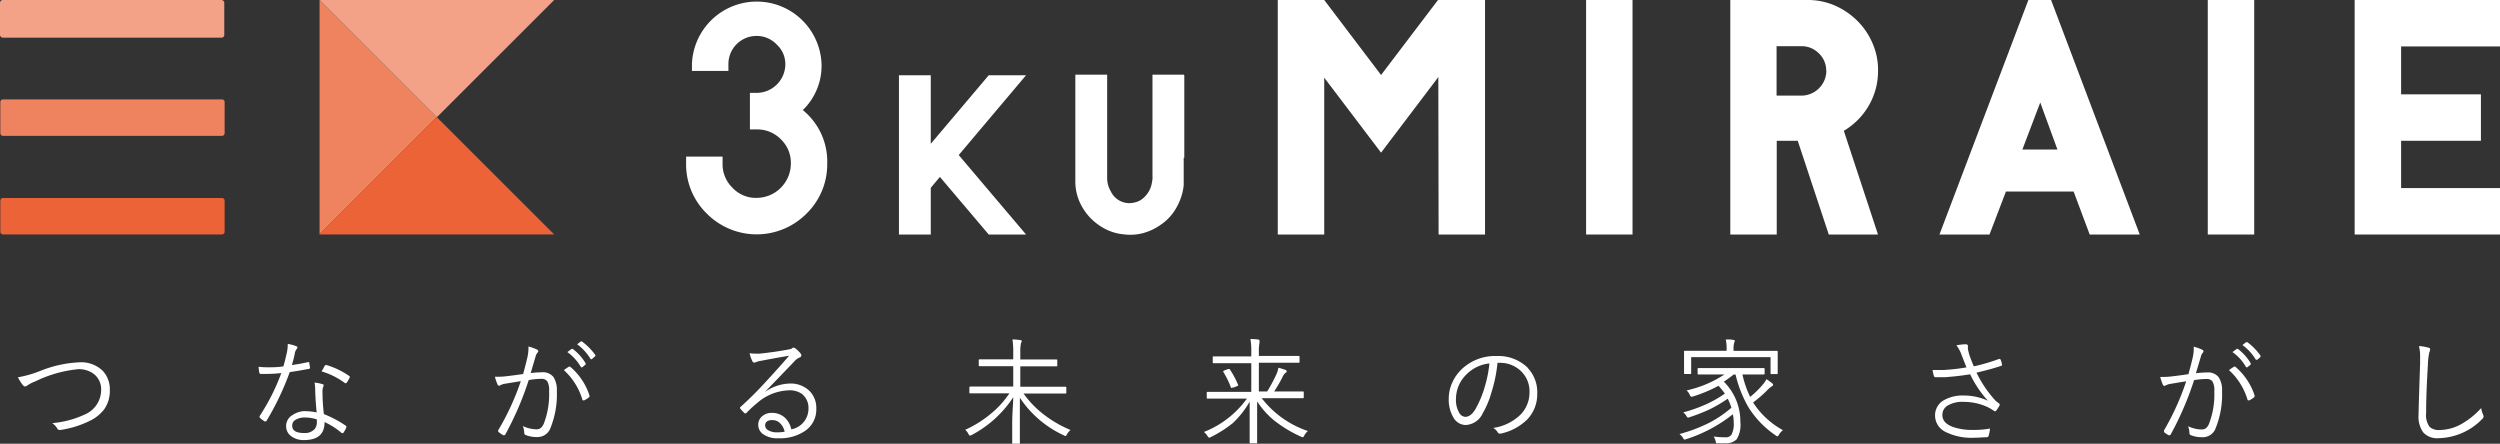
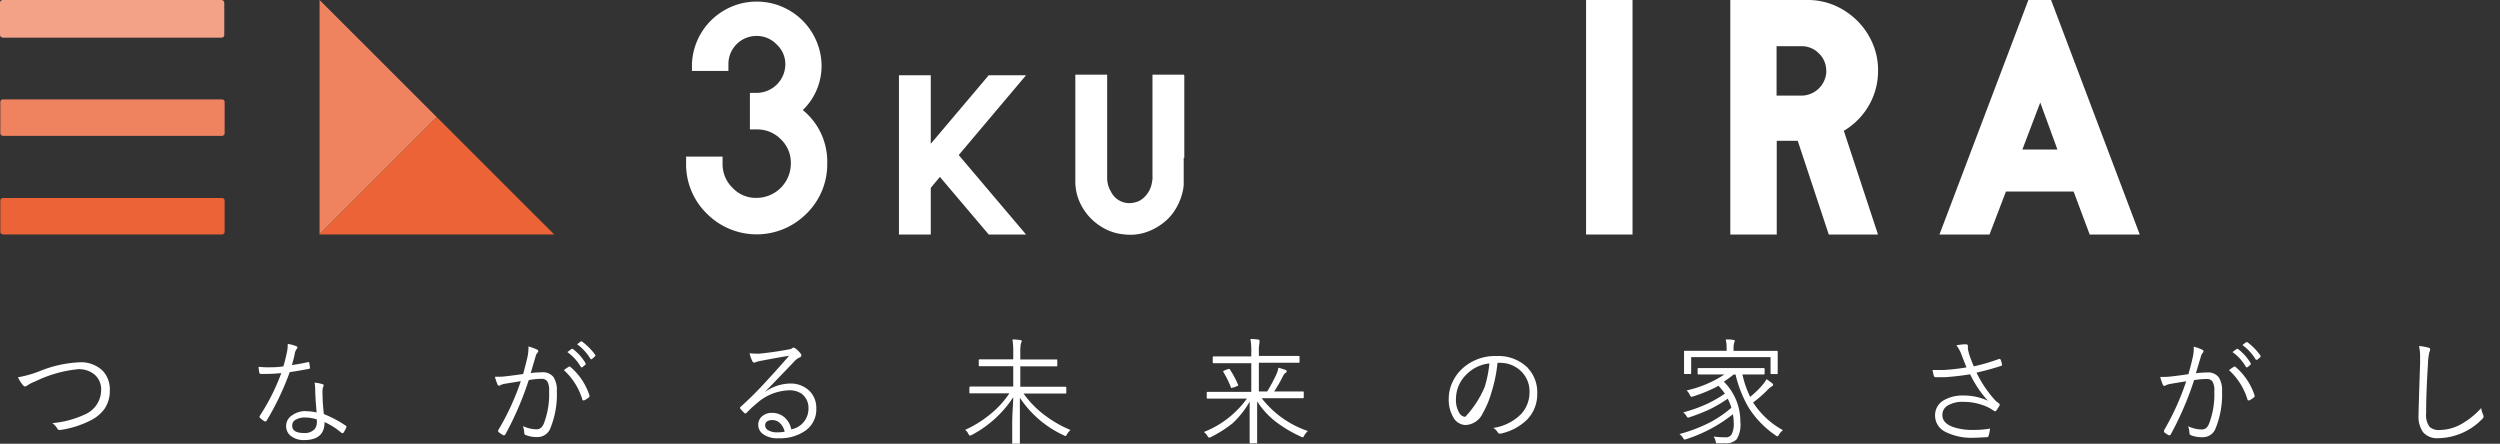
<svg xmlns="http://www.w3.org/2000/svg" id="レイヤー_1" data-name="レイヤー 1" viewBox="0 0 290.7 51.6">
  <rect x="0" y="0" width="290.7" height="51.6" fill="#333333" stroke="none" />
  <defs>
    <style>.cls-1{fill:#ef825f;}.cls-2{fill:#f3a187;}.cls-3{fill:#eb6337;}.cls-4{fill:#fff;}</style>
  </defs>
  <title>hero_logo_new</title>
  <g id="_グループ_" data-name="&lt;グループ&gt;">
    <g id="_グループ_2" data-name="&lt;グループ&gt;">
      <g id="_グループ_3" data-name="&lt;グループ&gt;">
        <polygon id="_パス_" data-name="&lt;パス&gt;" class="cls-1" points="37.16 0 50.8 13.63 37.16 27.26 37.16 0" />
-         <polygon id="_パス_2" data-name="&lt;パス&gt;" class="cls-2" points="64.44 0 50.8 13.63 37.16 0 64.44 0" />
        <polygon id="_パス_3" data-name="&lt;パス&gt;" class="cls-3" points="37.16 27.26 50.8 13.63 64.44 27.26 37.16 27.26" />
      </g>
      <path id="_パス_4" data-name="&lt;パス&gt;" class="cls-3" d="M367,641.46a.31.31,0,0,1-.31-.3v-3.64a.31.31,0,0,1,.31-.3h25.46a.31.31,0,0,1,.31.3v3.64a.31.31,0,0,1-.31.3Z" transform="translate(-366.65 -614.2)" />
      <path id="_パス_5" data-name="&lt;パス&gt;" class="cls-1" d="M367,630a.31.31,0,0,1-.31-.31v-3.63a.3.3,0,0,1,.31-.3h25.46a.3.3,0,0,1,.31.3v3.63a.31.31,0,0,1-.31.31Z" transform="translate(-366.65 -614.2)" />
      <rect id="_パス_6" data-name="&lt;パス&gt;" class="cls-2" width="26.08" height="4.38" rx="0.31" ry="0.31" />
    </g>
  </g>
-   <polygon class="cls-4" points="290.7 21.87 290.7 27.27 279.2 27.27 273.8 27.27 273.8 21.84 273.8 16.37 273.8 10.94 273.8 5.43 273.8 0 279.2 0 290.7 0 290.7 5.4 279.2 5.4 279.2 10.97 288.48 10.97 288.48 16.37 279.2 16.37 279.2 21.87 290.7 21.87" />
  <path class="cls-4" d="M655.3,662.9a7.24,7.24,0,0,1-5.1,2.25,2.15,2.15,0,0,1-1.8-.7,3.14,3.14,0,0,1-.52-2q0-.66.18-6c0-.33,0-.59,0-.77a4.91,4.91,0,0,0-.13-1.24,4.74,4.74,0,0,1,1.09.19c.14,0,.21.1.21.19a1.12,1.12,0,0,1-.1.35,7,7,0,0,0-.16,1.38q-.21,3.36-.21,5.7a2.28,2.28,0,0,0,.41,1.59,1.58,1.58,0,0,0,1.17.36,5.3,5.3,0,0,0,2.7-.8,9,9,0,0,0,2.12-1.75,2.88,2.88,0,0,0,.23.77,1.83,1.83,0,0,1,.05.19A.36.36,0,0,1,655.3,662.9Z" transform="translate(-366.65 -614.2)" />
-   <rect class="cls-4" x="256.72" width="5.4" height="27.27" />
  <path class="cls-4" d="M628.94,656a5.72,5.72,0,0,0-1.54-1.68l.43-.33s.06,0,.09,0l.06,0a7.18,7.18,0,0,1,1.52,1.56.25.25,0,0,1,0,.07.14.14,0,0,1,0,.09l-.37.32a.09.09,0,0,1-.07,0A.12.12,0,0,1,628.94,656Z" transform="translate(-366.65 -614.2)" />
  <path class="cls-4" d="M628.36,656.44a.11.11,0,0,1,0,.07.1.1,0,0,1,0,.08l-.39.32s-.05,0-.08,0a.1.1,0,0,1-.09-.06,5.35,5.35,0,0,0-1.56-1.71l.5-.37.06,0s0,0,.07,0A5.74,5.74,0,0,1,628.36,656.44Z" transform="translate(-366.65 -614.2)" />
  <path class="cls-4" d="M628.82,660.27a.17.17,0,0,1-.06.12,2.62,2.62,0,0,1-.55.36.28.28,0,0,1-.12,0c-.06,0-.09,0-.11-.12a7.58,7.58,0,0,0-2.14-3.39,4.89,4.89,0,0,1,.6-.41l.07,0a.21.21,0,0,1,.13.07,7.36,7.36,0,0,1,2.16,3.24A.65.65,0,0,1,628.82,660.27Z" transform="translate(-366.65 -614.2)" />
  <path class="cls-4" d="M621.78,658.4a36.54,36.54,0,0,1-2.72,6.32.16.16,0,0,1-.14.09l-.09,0a3.15,3.15,0,0,1-.54-.36.16.16,0,0,1,0-.11.3.3,0,0,1,0-.11,30,30,0,0,0,2.57-5.69c-.49.07-1.08.17-1.77.29a1.84,1.84,0,0,0-.59.17.29.29,0,0,1-.17.07.2.2,0,0,1-.18-.13,6.82,6.82,0,0,1-.31-.91h.25a8.07,8.07,0,0,0,1.15-.07c.44-.05,1.07-.13,1.88-.25.21-.76.38-1.4.49-1.91a4.41,4.41,0,0,0,.13-1.07v-.22a6,6,0,0,1,1,.36.2.2,0,0,1,.13.19.24.24,0,0,1-.08.16,1,1,0,0,0-.22.44l-.58,1.94a11.21,11.21,0,0,1,1.3-.09,1.55,1.55,0,0,1,1.36.57,2.78,2.78,0,0,1,.38,1.62,10.38,10.38,0,0,1-.74,4.28,1.58,1.58,0,0,1-1.52,1.06,3.4,3.4,0,0,1-1.37-.24.23.23,0,0,1-.16-.23,2.47,2.47,0,0,0-.16-.81,3.81,3.81,0,0,0,1.55.38.86.86,0,0,0,.53-.15,1.35,1.35,0,0,0,.37-.55,9.53,9.53,0,0,0,.6-3.75,2,2,0,0,0-.22-1.14.79.79,0,0,0-.7-.28A8.68,8.68,0,0,0,621.78,658.4Z" transform="translate(-366.65 -614.2)" />
  <path class="cls-4" d="M605.15,614.2l10.31,27.27h-5.82l-1.87-5H599.9l-1.91,5h-5.82l10.34-27.27Zm.74,17.39-2-5.47h0l-2.08,5.47Z" transform="translate(-366.65 -614.2)" />
  <path class="cls-4" d="M595.74,657.72c-.87.15-1.83.26-2.88.34-.43,0-.75,0-1,0h-.18c-.07,0-.12-.05-.16-.15a4,4,0,0,1-.15-.69h.66l.66,0a23.69,23.69,0,0,0,2.62-.3c-.19-.49-.4-1-.61-1.57a4.26,4.26,0,0,0-.56-1,7.75,7.75,0,0,1,1.06-.12c.18,0,.28.07.28.2v.15a1,1,0,0,0,0,.2,5.23,5.23,0,0,0,.24.89c.13.37.28.74.44,1.13a21.93,21.93,0,0,0,2.93-.86h.08a.12.12,0,0,1,.11.08,2.46,2.46,0,0,1,.17.59.11.11,0,0,1,0,0,.13.13,0,0,1-.07.12c-.8.27-1.77.54-2.9.8a13.33,13.33,0,0,0,2.22,3.27,2.8,2.8,0,0,0,.37.29q.09.06.09.12a.24.24,0,0,1,0,.15l-.34.53c-.08.09-.14.14-.18.14a.44.44,0,0,1-.16-.08l-.48-.3a6.55,6.55,0,0,0-3-.72,3.33,3.33,0,0,0-1.93.46,1.25,1.25,0,0,0-.56,1.07c0,.62.41,1.08,1.21,1.38a6.84,6.84,0,0,0,2.4.35,10,10,0,0,0,1.93-.16,4.33,4.33,0,0,1-.17.87.24.24,0,0,1-.17.14c-.41,0-.92.06-1.55.06a6.7,6.7,0,0,1-3.33-.7,2.11,2.11,0,0,1-1.17-1.88,2,2,0,0,1,1.09-1.82,4.39,4.39,0,0,1,2.22-.51,6.78,6.78,0,0,1,2.84.61A12.4,12.4,0,0,1,595.74,657.72Z" transform="translate(-366.65 -614.2)" />
  <path class="cls-4" d="M585,641.4v.07H579.3l-3.61-10.9h-2.44v10.9h-5.4V614.2h9a7.82,7.82,0,0,1,3.17.65,8.56,8.56,0,0,1,2.6,1.77,8.31,8.31,0,0,1,1.76,2.59,7.73,7.73,0,0,1,.65,3.18,8,8,0,0,1-1.09,4.11,8.14,8.14,0,0,1-2.89,2.91Zm-6-19a2.72,2.72,0,0,0-.86-2,2.79,2.79,0,0,0-2-.83h-2.91v5.75h2.91a2.92,2.92,0,0,0,2.88-2.89Z" transform="translate(-366.65 -614.2)" />
  <path class="cls-4" d="M562.76,659.6a13.12,13.12,0,0,0,4.41-1.86H566l-1.84,0c-.07,0-.11,0-.11-.13v-.49c0-.08,0-.12.11-.12l1.84,0h3.88l1.85,0c.07,0,.11,0,.11.12v.49c0,.09,0,.13-.11.13l-1.85,0h-.62a11.36,11.36,0,0,0,.9,2.61,10.29,10.29,0,0,0,1.49-1.46,3.29,3.29,0,0,0,.41-.6,7.36,7.36,0,0,1,.66.48.26.26,0,0,1,.11.17q0,.09-.15.18a3.2,3.2,0,0,0-.62.54A14.31,14.31,0,0,1,570.5,661a9.6,9.6,0,0,0,3.47,3.22,1.85,1.85,0,0,0-.46.52c-.08.14-.14.2-.18.2a.55.55,0,0,1-.19-.1,11.06,11.06,0,0,1-3.16-3.25,13.92,13.92,0,0,1-1.52-3.84h-.22c-.44.35-.82.62-1.14.83a6.54,6.54,0,0,1,1.92,4.7,3.21,3.21,0,0,1-.43,2,1.71,1.71,0,0,1-1.37.46,6.68,6.68,0,0,1-.78,0,.49.49,0,0,1-.22,0,.67.67,0,0,1-.07-.2,1.61,1.61,0,0,0-.24-.58,10.21,10.21,0,0,0,1.38.09.76.76,0,0,0,.7-.32,2.61,2.61,0,0,0,.26-1.36,5.65,5.65,0,0,0-.1-1,17.12,17.12,0,0,1-5.41,2.89l-.2.06c-.06,0-.12-.07-.19-.2a1.86,1.86,0,0,0-.41-.45,18,18,0,0,0,3.5-1.33,13.41,13.41,0,0,0,2.54-1.73,6.3,6.3,0,0,0-.43-1.05,15.6,15.6,0,0,1-2.17,1.27,21.38,21.38,0,0,1-2.23.87l-.21.07c-.05,0-.11-.07-.19-.19a1.32,1.32,0,0,0-.38-.43,16.8,16.8,0,0,0,2.8-1,14.1,14.1,0,0,0,2.05-1.18,8.83,8.83,0,0,0-.74-.91,16.48,16.48,0,0,1-2.94,1.23l-.19.05c-.06,0-.12-.06-.19-.17A1.4,1.4,0,0,0,562.76,659.6Z" transform="translate(-366.65 -614.2)" />
  <path class="cls-4" d="M563.2,657.69h-.62c-.07,0-.11,0-.11-.1l0-1.38v-.42l0-.7c0-.07,0-.1.11-.1l1.84,0h3v-.16a4.74,4.74,0,0,0-.1-1.16c.36,0,.66,0,.89.06s.16.06.16.11a1.73,1.73,0,0,1-.08.26,2.54,2.54,0,0,0-.06.72V655h3.18l1.85,0c.07,0,.1,0,.1.1l0,.61v.51l0,1.38c0,.07,0,.1-.1.1h-.62c-.07,0-.11,0-.11-.1v-1.87H563.3v1.87C563.3,657.66,563.27,657.69,563.2,657.69Z" transform="translate(-366.65 -614.2)" />
  <rect class="cls-4" x="184.43" width="5.4" height="27.27" />
-   <polygon class="cls-4" points="172.68 0 172.68 27.27 167.28 27.27 167.25 8.96 160.59 17.75 153.98 9.03 153.98 27.27 148.58 27.27 148.58 0 153.98 0 160.59 8.72 167.21 0 167.28 0.04 167.28 0 172.68 0" />
-   <path class="cls-4" d="M539.3,659.17a14.12,14.12,0,0,0,.54-2.71,4.37,4.37,0,0,0-2.61,1.22,4,4,0,0,0-1.28,2.9,2.93,2.93,0,0,0,.4,1.66.86.86,0,0,0,.68.43c.46,0,.87-.33,1.24-1A11.67,11.67,0,0,0,539.3,659.17Zm5-2.18a4.12,4.12,0,0,1,1.1,3,4.2,4.2,0,0,1-1.18,3,6.23,6.23,0,0,1-3.07,1.63.3.3,0,0,1-.12,0,.26.26,0,0,1-.23-.16,1.47,1.47,0,0,0-.52-.5,5.71,5.71,0,0,0,3.22-1.59,3.69,3.69,0,0,0,1-2.59,3.23,3.23,0,0,0-1.14-2.56,3.47,3.47,0,0,0-2.32-.83h-.26a16.85,16.85,0,0,1-.71,3.46,10.49,10.49,0,0,1-1,2.39,2.31,2.31,0,0,1-2,1.38,1.66,1.66,0,0,1-1.43-.9,4,4,0,0,1-.53-2.14,4.51,4.51,0,0,1,.46-2,4.93,4.93,0,0,1,1.1-1.5,5.61,5.61,0,0,1,4-1.48A4.86,4.86,0,0,1,544.33,657Z" transform="translate(-366.65 -614.2)" />
+   <path class="cls-4" d="M539.3,659.17a14.12,14.12,0,0,0,.54-2.71,4.37,4.37,0,0,0-2.61,1.22,4,4,0,0,0-1.28,2.9,2.93,2.93,0,0,0,.4,1.66.86.86,0,0,0,.68.43A11.67,11.67,0,0,0,539.3,659.17Zm5-2.18a4.12,4.12,0,0,1,1.1,3,4.2,4.2,0,0,1-1.18,3,6.23,6.23,0,0,1-3.07,1.63.3.3,0,0,1-.12,0,.26.26,0,0,1-.23-.16,1.47,1.47,0,0,0-.52-.5,5.71,5.71,0,0,0,3.22-1.59,3.69,3.69,0,0,0,1-2.59,3.23,3.23,0,0,0-1.14-2.56,3.47,3.47,0,0,0-2.32-.83h-.26a16.85,16.85,0,0,1-.71,3.46,10.49,10.49,0,0,1-1,2.39,2.31,2.31,0,0,1-2,1.38,1.66,1.66,0,0,1-1.43-.9,4,4,0,0,1-.53-2.14,4.51,4.51,0,0,1,.46-2,4.93,4.93,0,0,1,1.1-1.5,5.61,5.61,0,0,1,4-1.48A4.86,4.86,0,0,1,544.33,657Z" transform="translate(-366.65 -614.2)" />
  <path class="cls-4" d="M509.8,659.3a10,10,0,0,0-.91-1.86.13.13,0,0,1,0-.07s.05-.06.14-.1l.42-.16.1,0s.05,0,.08,0a10.87,10.87,0,0,1,1,1.87.11.11,0,0,1,0,0s0,.07-.12.11l-.44.18-.15,0S509.82,659.36,509.8,659.3Z" transform="translate(-366.65 -614.2)" />
  <path class="cls-4" d="M506.64,664.43a11.21,11.21,0,0,0,5-3.88h-2.78l-1.79,0c-.07,0-.1,0-.1-.12v-.56c0-.07,0-.1.1-.1l1.79,0h3.29v-3.34h-2.52l-1.86,0c-.07,0-.1,0-.1-.1v-.58c0-.07,0-.11.1-.11l1.86,0h2.52v-.49a8.16,8.16,0,0,0-.1-1.53,6.65,6.65,0,0,1,.89.06c.11,0,.16.05.16.11a.38.38,0,0,1,0,.17c0,.08,0,.12,0,.14a4.81,4.81,0,0,0-.07,1v.49h2.76l1.85,0c.08,0,.12,0,.12.11v.58c0,.07,0,.1-.12.1l-1.85,0h-2.76v3.34H514a19.2,19.2,0,0,0,1.07-2,2.9,2.9,0,0,0,.23-.76,7.41,7.41,0,0,1,.81.25c.1,0,.15.1.15.17s0,.12-.13.17a1.46,1.46,0,0,0-.38.56,16.79,16.79,0,0,1-.94,1.61h1.55l1.78,0c.07,0,.11,0,.11.1v.56c0,.08,0,.12-.11.12l-1.78,0h-3a11.39,11.39,0,0,0,5.37,3.82,2,2,0,0,0-.42.52c-.07.14-.13.21-.17.21a1.19,1.19,0,0,1-.2-.07,15,15,0,0,1-3.11-1.87,9.6,9.6,0,0,1-2-2.24c0,1,0,2,0,3.24,0,.91,0,1.43,0,1.55s0,.09-.11.09h-.66c-.07,0-.1,0-.1-.09s0-.74,0-1.89,0-2,0-2.86A10.81,10.81,0,0,1,510,663.4a14,14,0,0,1-2.55,1.62.84.84,0,0,1-.21.08s-.1-.07-.18-.19A1.72,1.72,0,0,0,506.64,664.43Z" transform="translate(-366.65 -614.2)" />
  <path class="cls-4" d="M504.29,632.55v2.18c0,.33,0,.67,0,1a5.67,5.67,0,0,1-.18,1,6.91,6.91,0,0,1-.9,2,5.75,5.75,0,0,1-1.54,1.57,6.5,6.5,0,0,1-2.08,1,5.76,5.76,0,0,1-2.26.15,5.84,5.84,0,0,1-2.17-.63,6.77,6.77,0,0,1-1.76-1.32,6.49,6.49,0,0,1-1.22-1.84,5.88,5.88,0,0,1-.49-2.2V622.88h3.7V634.8a3.08,3.08,0,0,0,.43,1.66,2.38,2.38,0,0,0,2.73,1.29,2.16,2.16,0,0,0,1-.48,3,3,0,0,0,1.06-1.94,2,2,0,0,0,.05-.65c0-.22,0-.44,0-.65V622.88h3.63s.07,0,.07.14v9.53Z" transform="translate(-366.65 -614.2)" />
  <polygon class="cls-4" points="119.31 8.75 116.06 12.6 111.48 18.03 119.31 27.27 114.97 27.27 109.29 20.57 108.23 21.84 108.23 27.27 104.53 27.27 104.53 8.75 108.23 8.75 108.23 16.72 108.94 15.88 114.97 8.75 119.31 8.75" />
  <path class="cls-4" d="M484.47,660.39a13,13,0,0,1-4.83,4.39.52.52,0,0,1-.2.07q-.07,0-.18-.18a1.32,1.32,0,0,0-.38-.49,13,13,0,0,0,3.14-2,10.68,10.68,0,0,0,2-2.24h-2.76l-1.78,0c-.07,0-.11,0-.11-.1v-.58a.1.1,0,0,1,.11-.11l1.78,0h3.21v-2.37h-2l-1.9,0c-.07,0-.11,0-.11-.1v-.59a.1.1,0,0,1,.11-.11l1.9,0h2v-.75a9.82,9.82,0,0,0-.09-1.56,7.16,7.16,0,0,1,.89.07c.12,0,.18.05.18.11s0,.11-.09.29a5.43,5.43,0,0,0-.07,1.07V656h2.3l1.9,0c.07,0,.1,0,.1.11v.59c0,.07,0,.1-.1.1l-1.9,0h-2.3v2.37h3.44l1.8,0a.1.1,0,0,1,.11.11v.58c0,.07,0,.1-.11.1l-1.8,0h-3.06a11.25,11.25,0,0,0,2.46,2.52,13.64,13.64,0,0,0,3,1.72,1.88,1.88,0,0,0-.42.51c-.06.13-.12.19-.16.19a.53.53,0,0,1-.2-.08,12.28,12.28,0,0,1-5.11-4.37q0,1.49,0,3.39,0,1.53,0,1.89c0,.07,0,.11-.1.11h-.69c-.07,0-.1,0-.1-.11s0-.89,0-2.21S484.46,661.27,484.47,660.39Z" transform="translate(-366.65 -614.2)" />
  <path class="cls-4" d="M460,627a7.7,7.7,0,0,1,2.84,6.22,8,8,0,0,1-2.4,5.81,8.17,8.17,0,0,1-11.61,0,8,8,0,0,1-2.4-5.81v-.81h4.24v.81a3.82,3.82,0,0,0,1.16,2.82,3.7,3.7,0,0,0,2.78,1.17,4,4,0,0,0,4-4,3.75,3.75,0,0,0-1.15-2.8,3.81,3.81,0,0,0-2.8-1.16h-.81V625h.81a3.35,3.35,0,0,0,3.31-3.31,3.09,3.09,0,0,0-1-2.31,3.18,3.18,0,0,0-2.34-1,3.26,3.26,0,0,0-3.28,3.27v.8h-4.24v-.8a7.54,7.54,0,0,1,15.07,0A7.16,7.16,0,0,1,460,627Z" transform="translate(-366.65 -614.2)" />
  <path class="cls-4" d="M458.32,659.59a5.87,5.87,0,0,0-3.67,1.51,13.64,13.64,0,0,0-1.18,1.09.24.24,0,0,1-.16.09.17.17,0,0,1-.11-.06,5.68,5.68,0,0,1-.49-.53.12.12,0,0,1,0-.08s0-.08.09-.13a41.08,41.08,0,0,0,3-3c1.16-1.25,2-2.22,2.61-2.91-.73.11-1.84.31-3.35.6a2.93,2.93,0,0,0-.47.12.56.56,0,0,1-.24.07.24.24,0,0,1-.22-.17,4.23,4.23,0,0,1-.32-.92,5.14,5.14,0,0,0,.66.05,4.53,4.53,0,0,0,.52,0q1.75-.18,3.33-.48a1.35,1.35,0,0,0,.41-.12.32.32,0,0,1,.19-.1.49.49,0,0,1,.24.11,3.37,3.37,0,0,1,.57.56.34.34,0,0,1,.1.23c0,.12-.07.2-.21.25a1.7,1.7,0,0,0-.62.47q-1.82,1.9-3.43,3.56l0,0a5.19,5.19,0,0,1,2.88-1,3.12,3.12,0,0,1,2.39.92,2.81,2.81,0,0,1,.73,2,3,3,0,0,1-1.3,2.58,5.17,5.17,0,0,1-3.12.86,2.8,2.8,0,0,1-1.84-.53,1.32,1.32,0,0,1-.49-1.05,1.25,1.25,0,0,1,.48-1,1.64,1.64,0,0,1,1.09-.37,2.18,2.18,0,0,1,1.57.6,2.53,2.53,0,0,1,.7,1.31,2.43,2.43,0,0,0,2-2.42,2.06,2.06,0,0,0-.76-1.69A2.44,2.44,0,0,0,458.32,659.59Zm-2.49,3.62a.54.54,0,0,0-.21.44.67.67,0,0,0,.4.6,1.9,1.9,0,0,0,1,.22,4.65,4.65,0,0,0,.87-.07,1.94,1.94,0,0,0-.55-1,1.21,1.21,0,0,0-.88-.35A1,1,0,0,0,455.83,663.21Z" transform="translate(-366.65 -614.2)" />
  <path class="cls-4" d="M434.35,653.93a7,7,0,0,1,1.53,1.56.25.25,0,0,1,0,.07.12.12,0,0,1-.06.09l-.36.32a.09.09,0,0,1-.07,0,.12.12,0,0,1-.09-.06,5.85,5.85,0,0,0-1.54-1.68l.43-.33s.06,0,.09,0A.05.05,0,0,1,434.35,653.93Z" transform="translate(-366.65 -614.2)" />
  <path class="cls-4" d="M434.74,656.44a.11.11,0,0,1,0,.07.1.1,0,0,1,0,.08l-.39.32s-.05,0-.08,0a.1.1,0,0,1-.09-.06,5.47,5.47,0,0,0-1.56-1.71l.5-.37.06,0s0,0,.07,0A5.74,5.74,0,0,1,434.74,656.44Z" transform="translate(-366.65 -614.2)" />
  <path class="cls-4" d="M435.2,660.27a.17.17,0,0,1-.06.12,2.62,2.62,0,0,1-.55.36.28.28,0,0,1-.12,0c-.06,0-.1,0-.11-.12a7.58,7.58,0,0,0-2.14-3.39,4.89,4.89,0,0,1,.6-.41l.07,0a.24.24,0,0,1,.13.07,7.36,7.36,0,0,1,2.16,3.24A.65.65,0,0,1,435.2,660.27Z" transform="translate(-366.65 -614.2)" />
  <path class="cls-4" d="M427.21,658.52l-1.77.29a1.76,1.76,0,0,0-.58.17.32.32,0,0,1-.17.07.2.2,0,0,1-.18-.13,5.64,5.64,0,0,1-.31-.91h.25a7.92,7.92,0,0,0,1.14-.07c.45-.05,1.08-.13,1.89-.25.21-.76.37-1.4.49-1.91a5,5,0,0,0,.13-1.07v-.22a5.88,5.88,0,0,1,1,.36.2.2,0,0,1,.14.19.24.24,0,0,1-.08.16,1.06,1.06,0,0,0-.23.44l-.57,1.94a11.07,11.07,0,0,1,1.3-.09,1.55,1.55,0,0,1,1.36.57,2.78,2.78,0,0,1,.38,1.62,10.38,10.38,0,0,1-.74,4.28,1.59,1.59,0,0,1-1.52,1.06,3.4,3.4,0,0,1-1.37-.24.23.23,0,0,1-.16-.23,2.47,2.47,0,0,0-.16-.81,3.81,3.81,0,0,0,1.55.38.86.86,0,0,0,.53-.15,1.46,1.46,0,0,0,.37-.55,9.53,9.53,0,0,0,.6-3.75,2,2,0,0,0-.22-1.14.81.81,0,0,0-.7-.28,8.58,8.58,0,0,0-1.45.15,36.54,36.54,0,0,1-2.72,6.32.16.16,0,0,1-.14.09l-.09,0a3.15,3.15,0,0,1-.54-.36.14.14,0,0,1-.06-.11.21.21,0,0,1,0-.11A29.37,29.37,0,0,0,427.21,658.52Z" transform="translate(-366.65 -614.2)" />
-   <path class="cls-4" d="M404.4,656.75a.17.17,0,0,1,.13-.1h.1a9.33,9.33,0,0,1,2.63,1.27.15.15,0,0,1,.07.11.36.36,0,0,1-.05.13,3.36,3.36,0,0,1-.31.53s-.06.07-.09.07l-.1,0a8.54,8.54,0,0,0-2.73-1.37c0-.05.1-.17.2-.35Z" transform="translate(-366.65 -614.2)" />
  <path class="cls-4" d="M402,664.55a1.53,1.53,0,0,0,1.2-.42,1.16,1.16,0,0,0,.29-.84,2.21,2.21,0,0,0,0-.32,4.33,4.33,0,0,0-1.31-.22,2.05,2.05,0,0,0-1.22.3.72.72,0,0,0-.33.6Q400.58,664.55,402,664.55Zm.13-2.54a6.54,6.54,0,0,1,1.34.15c-.09-.95-.15-1.82-.17-2.62a4.8,4.8,0,0,0-.07-.85,3.82,3.82,0,0,1,.9.18q.15,0,.15.15a.63.63,0,0,1-.08.24,2.18,2.18,0,0,0-.05.63,22.26,22.26,0,0,0,.16,2.46,12.84,12.84,0,0,1,2.53,1.34c.05,0,.08.07.08.11a.36.36,0,0,1,0,.11,3.76,3.76,0,0,1-.32.59.12.12,0,0,1-.1.06.21.21,0,0,1-.11,0,8.3,8.3,0,0,0-2-1.28c0,1.4-.78,2.09-2.39,2.09a2.36,2.36,0,0,1-1.49-.45,1.42,1.42,0,0,1-.59-1.18,1.47,1.47,0,0,1,.73-1.27A2.71,2.71,0,0,1,402.09,662Z" transform="translate(-366.65 -614.2)" />
  <path class="cls-4" d="M400.59,656.65c.68-.1,1.3-.21,1.86-.34h.08a.08.08,0,0,1,.09.09c0,.17.06.36.08.58v0c0,.06-.05.1-.13.11-.61.12-1.36.25-2.23.38a32,32,0,0,1-2.69,5.65.14.14,0,0,1-.12.08.19.19,0,0,1-.1,0,3.15,3.15,0,0,1-.54-.4.16.16,0,0,1-.05-.1.19.19,0,0,1,0-.12,24.32,24.32,0,0,0,2.52-5,16.64,16.64,0,0,1-1.69.1c-.26,0-.5,0-.7,0a.17.17,0,0,1-.17-.16,4.55,4.55,0,0,1-.08-.67,10.27,10.27,0,0,0,1.06.06c.52,0,1.13,0,1.82-.11.14-.44.27-1,.4-1.57a4.75,4.75,0,0,0,.11-.9v-.14a4.4,4.4,0,0,1,1,.27.14.14,0,0,1,.12.15.27.27,0,0,1-.1.19,1.4,1.4,0,0,0-.19.42C400.87,655.69,400.73,656.17,400.59,656.65Z" transform="translate(-366.65 -614.2)" />
  <path class="cls-4" d="M378.58,657.3a3.15,3.15,0,0,1,.84,2.27,3.72,3.72,0,0,1-.63,2.19,4.52,4.52,0,0,1-1.57,1.31,11.44,11.44,0,0,1-3.58,1.13h-.07a.31.31,0,0,1-.26-.17,1.9,1.9,0,0,0-.59-.63,11.11,11.11,0,0,0,3.78-1,3.1,3.1,0,0,0,1.91-2.84,2.24,2.24,0,0,0-.82-1.85,2.85,2.85,0,0,0-1.86-.58,14.57,14.57,0,0,0-5,1.43,3.8,3.8,0,0,0-.91.47.66.66,0,0,1-.25.11c-.08,0-.16-.05-.26-.16a4.38,4.38,0,0,1-.57-.91,12.68,12.68,0,0,0,2.59-.74,13.89,13.89,0,0,1,4.53-1A3.63,3.63,0,0,1,378.58,657.3Z" transform="translate(-366.65 -614.2)" />
</svg>